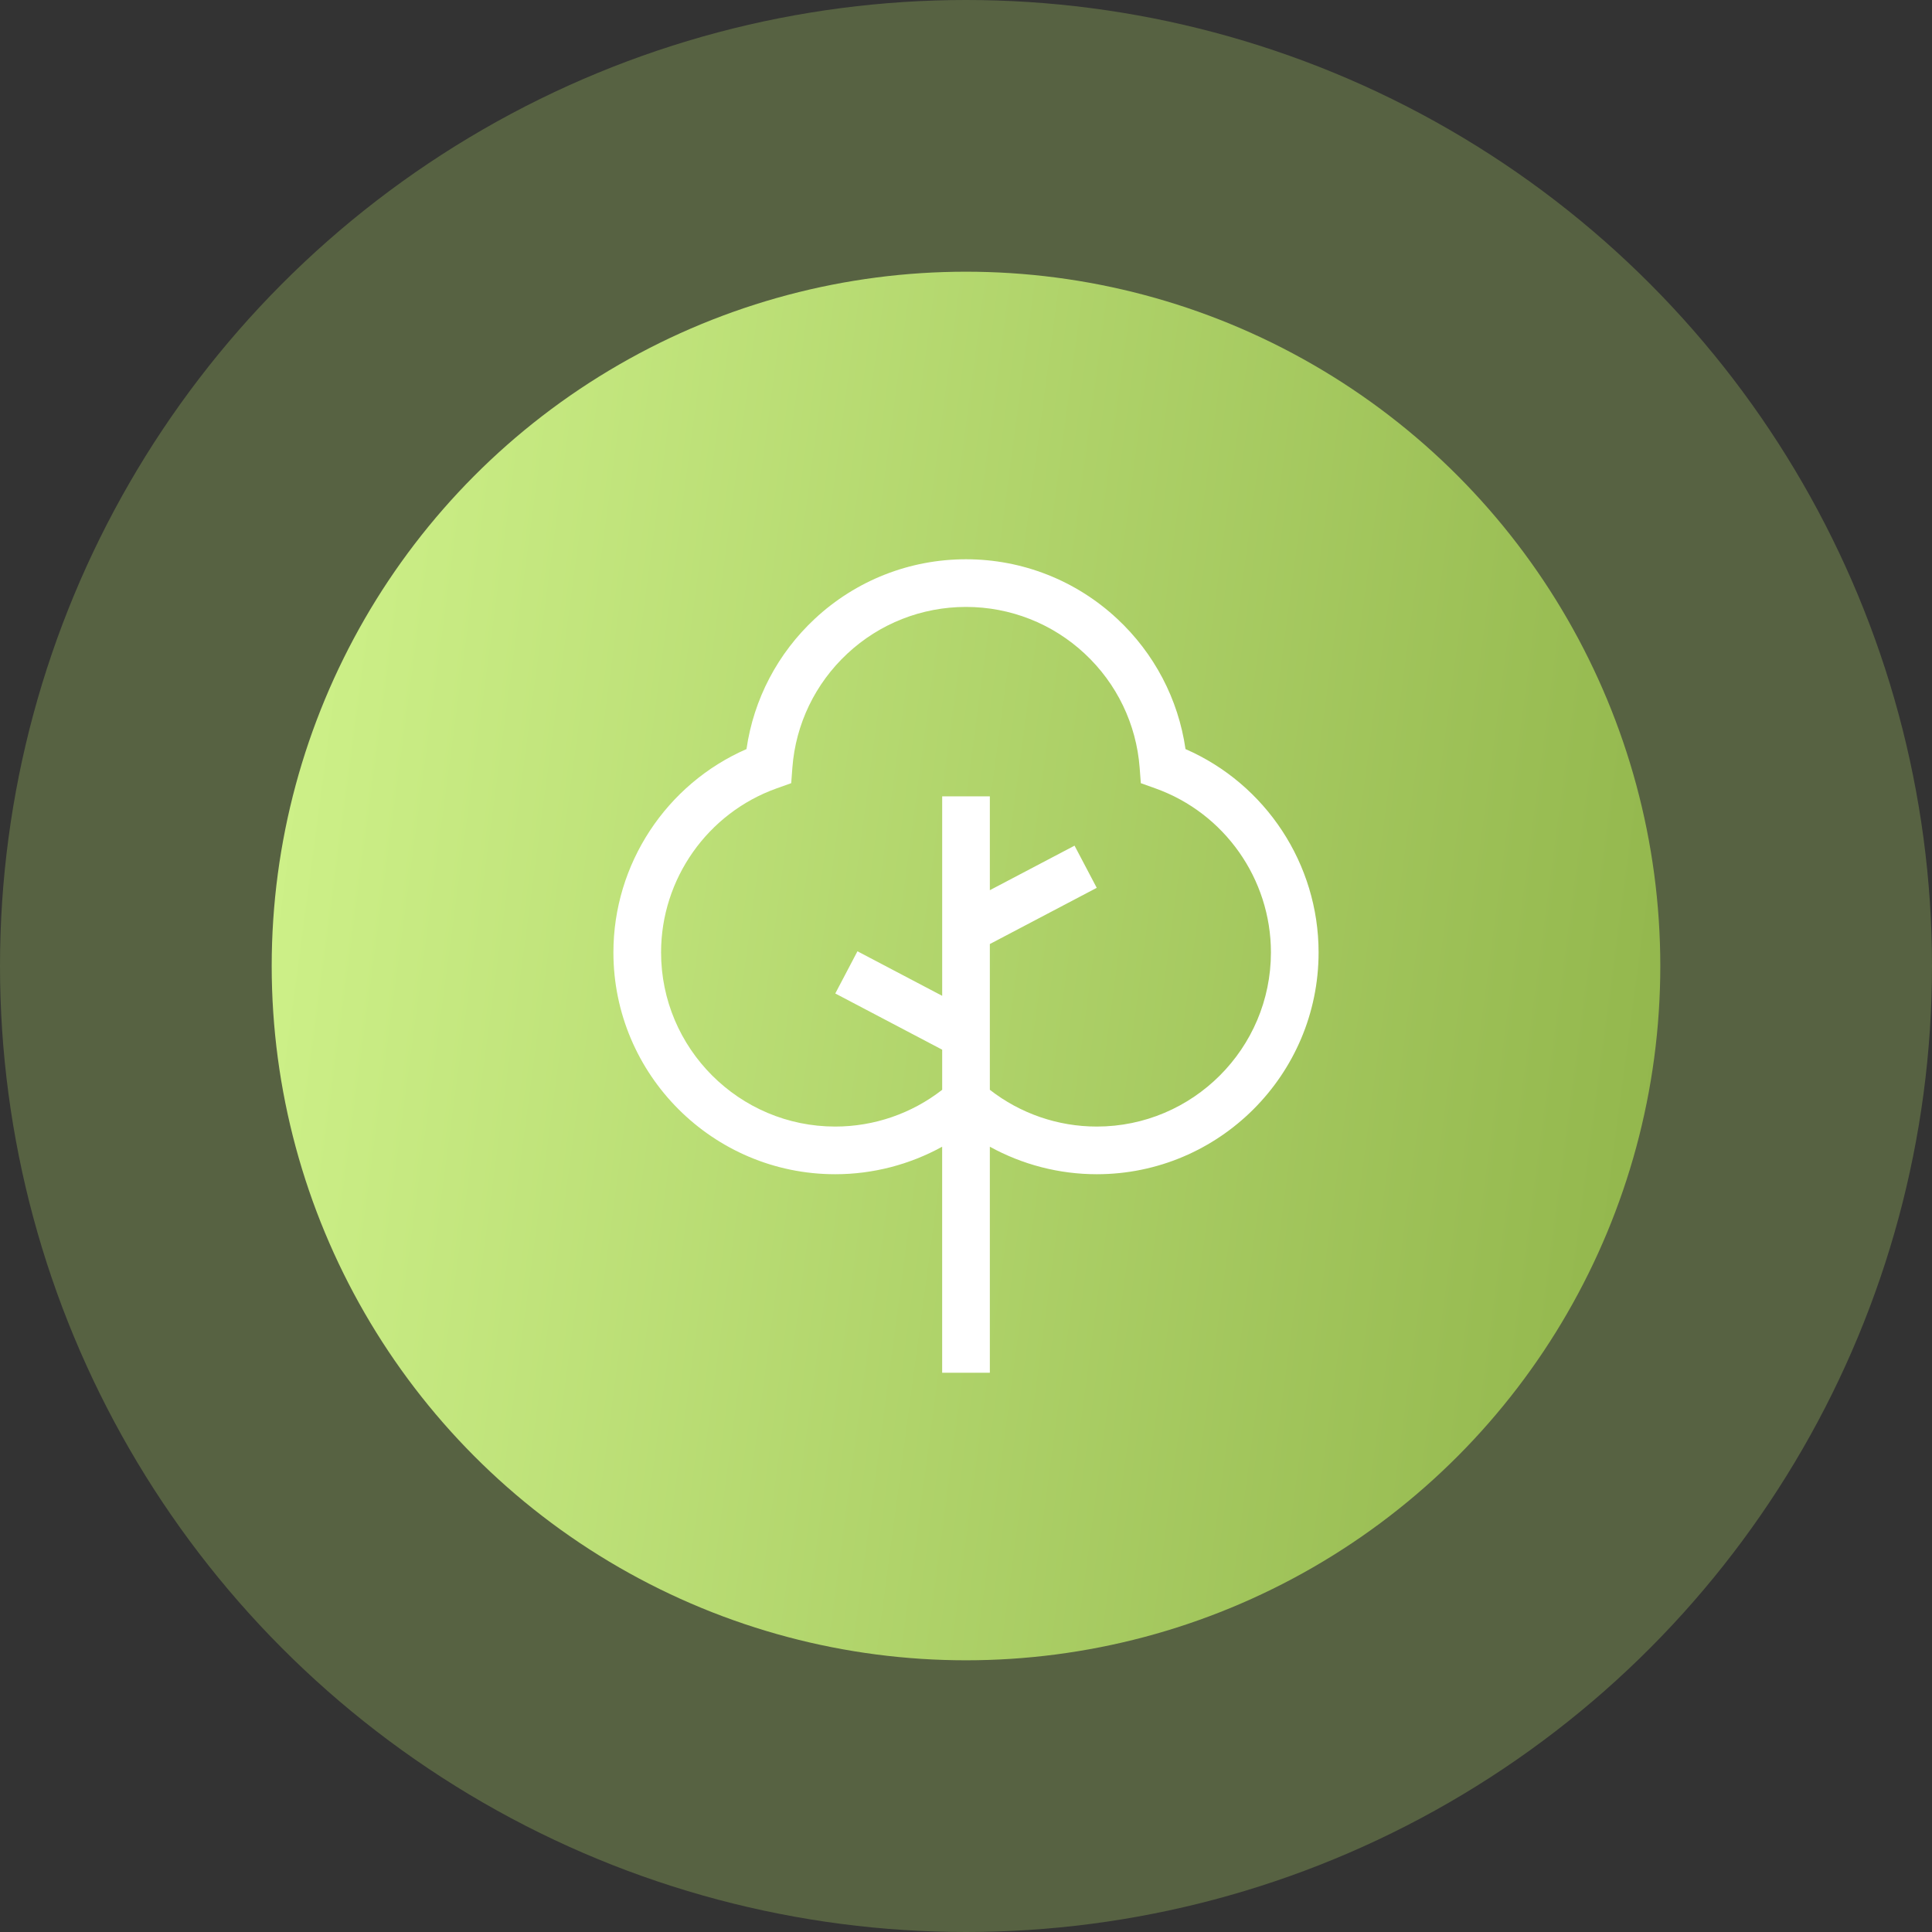
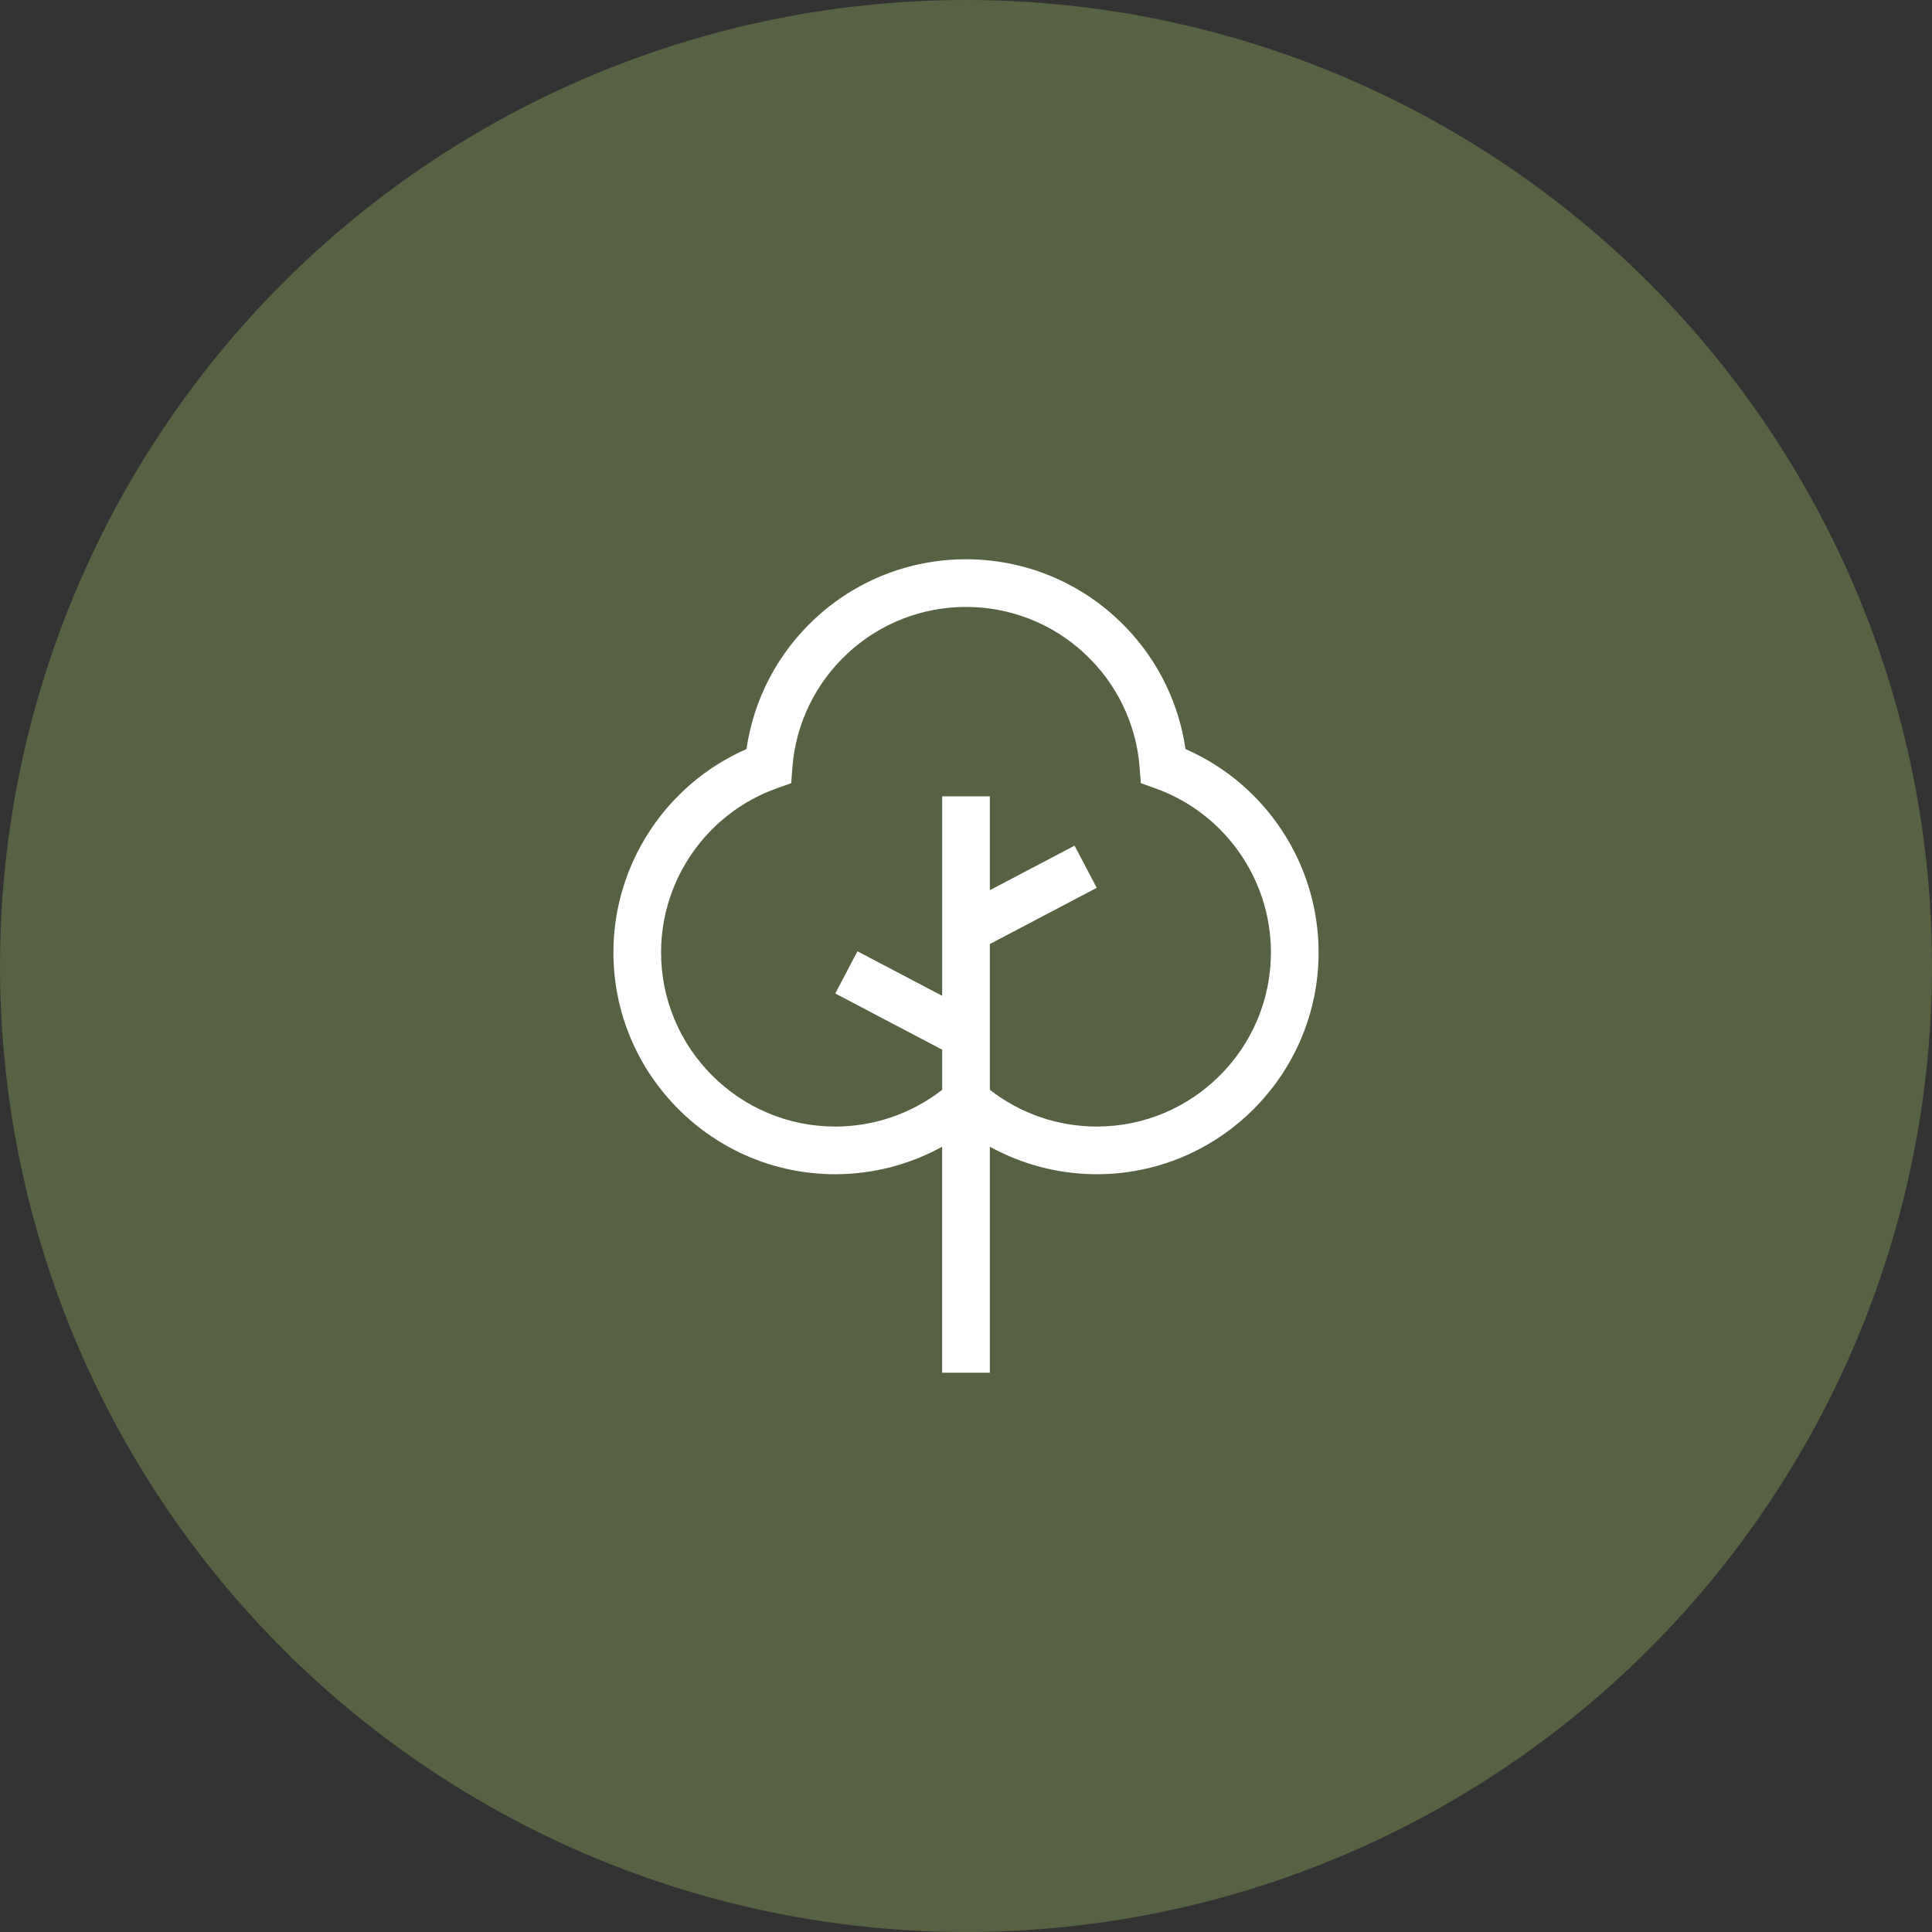
<svg xmlns="http://www.w3.org/2000/svg" width="76" height="76" viewBox="0 0 76 76" fill="none">
  <rect x="0" y="0" width="76" height="76" fill="#333333" stroke="none" />
  <circle opacity="0.3" cx="38" cy="38" r="38" fill="#AACE65" />
-   <circle cx="38" cy="38" r="27.312" fill="url(#paint0_linear_289_732)" />
  <path d="M46.635 29.467C46.352 27.506 45.41 25.703 43.945 24.339C42.326 22.831 40.214 22 38 22C35.786 22 33.674 22.831 32.055 24.339C30.59 25.703 29.648 27.506 29.365 29.467C26.21 30.844 24.13 33.987 24.13 37.465C24.13 42.276 28.044 46.191 32.855 46.191C34.338 46.191 35.783 45.813 37.062 45.109V54H38.938V45.109C40.217 45.813 41.662 46.191 43.145 46.191C47.956 46.191 51.87 42.276 51.87 37.465C51.87 33.987 49.79 30.844 46.635 29.467ZM43.145 44.316C41.615 44.316 40.137 43.805 38.938 42.87V37.136L43.143 34.925L42.27 33.266L38.938 35.018V31.327H37.063V39.173L33.73 37.421L32.858 39.081L37.063 41.292V42.87C35.863 43.805 34.385 44.316 32.855 44.316C29.078 44.316 26.005 41.242 26.005 37.465C26.005 34.577 27.832 31.984 30.55 31.013L31.124 30.808L31.17 30.201C31.299 28.484 32.068 26.889 33.333 25.711C34.604 24.527 36.262 23.875 38 23.875C39.739 23.875 41.396 24.527 42.668 25.711C43.933 26.889 44.701 28.484 44.831 30.2L44.877 30.808L45.45 31.013C48.169 31.984 49.995 34.577 49.995 37.465C49.995 41.242 46.922 44.316 43.145 44.316Z" fill="white" />
  <defs>
    <linearGradient id="paint0_linear_289_732" x1="10.688" y1="34.965" x2="65.312" y2="42.249" gradientUnits="userSpaceOnUse">
      <stop stop-color="#CDF088" />
      <stop offset="1" stop-color="#93B74D" />
    </linearGradient>
  </defs>
</svg>